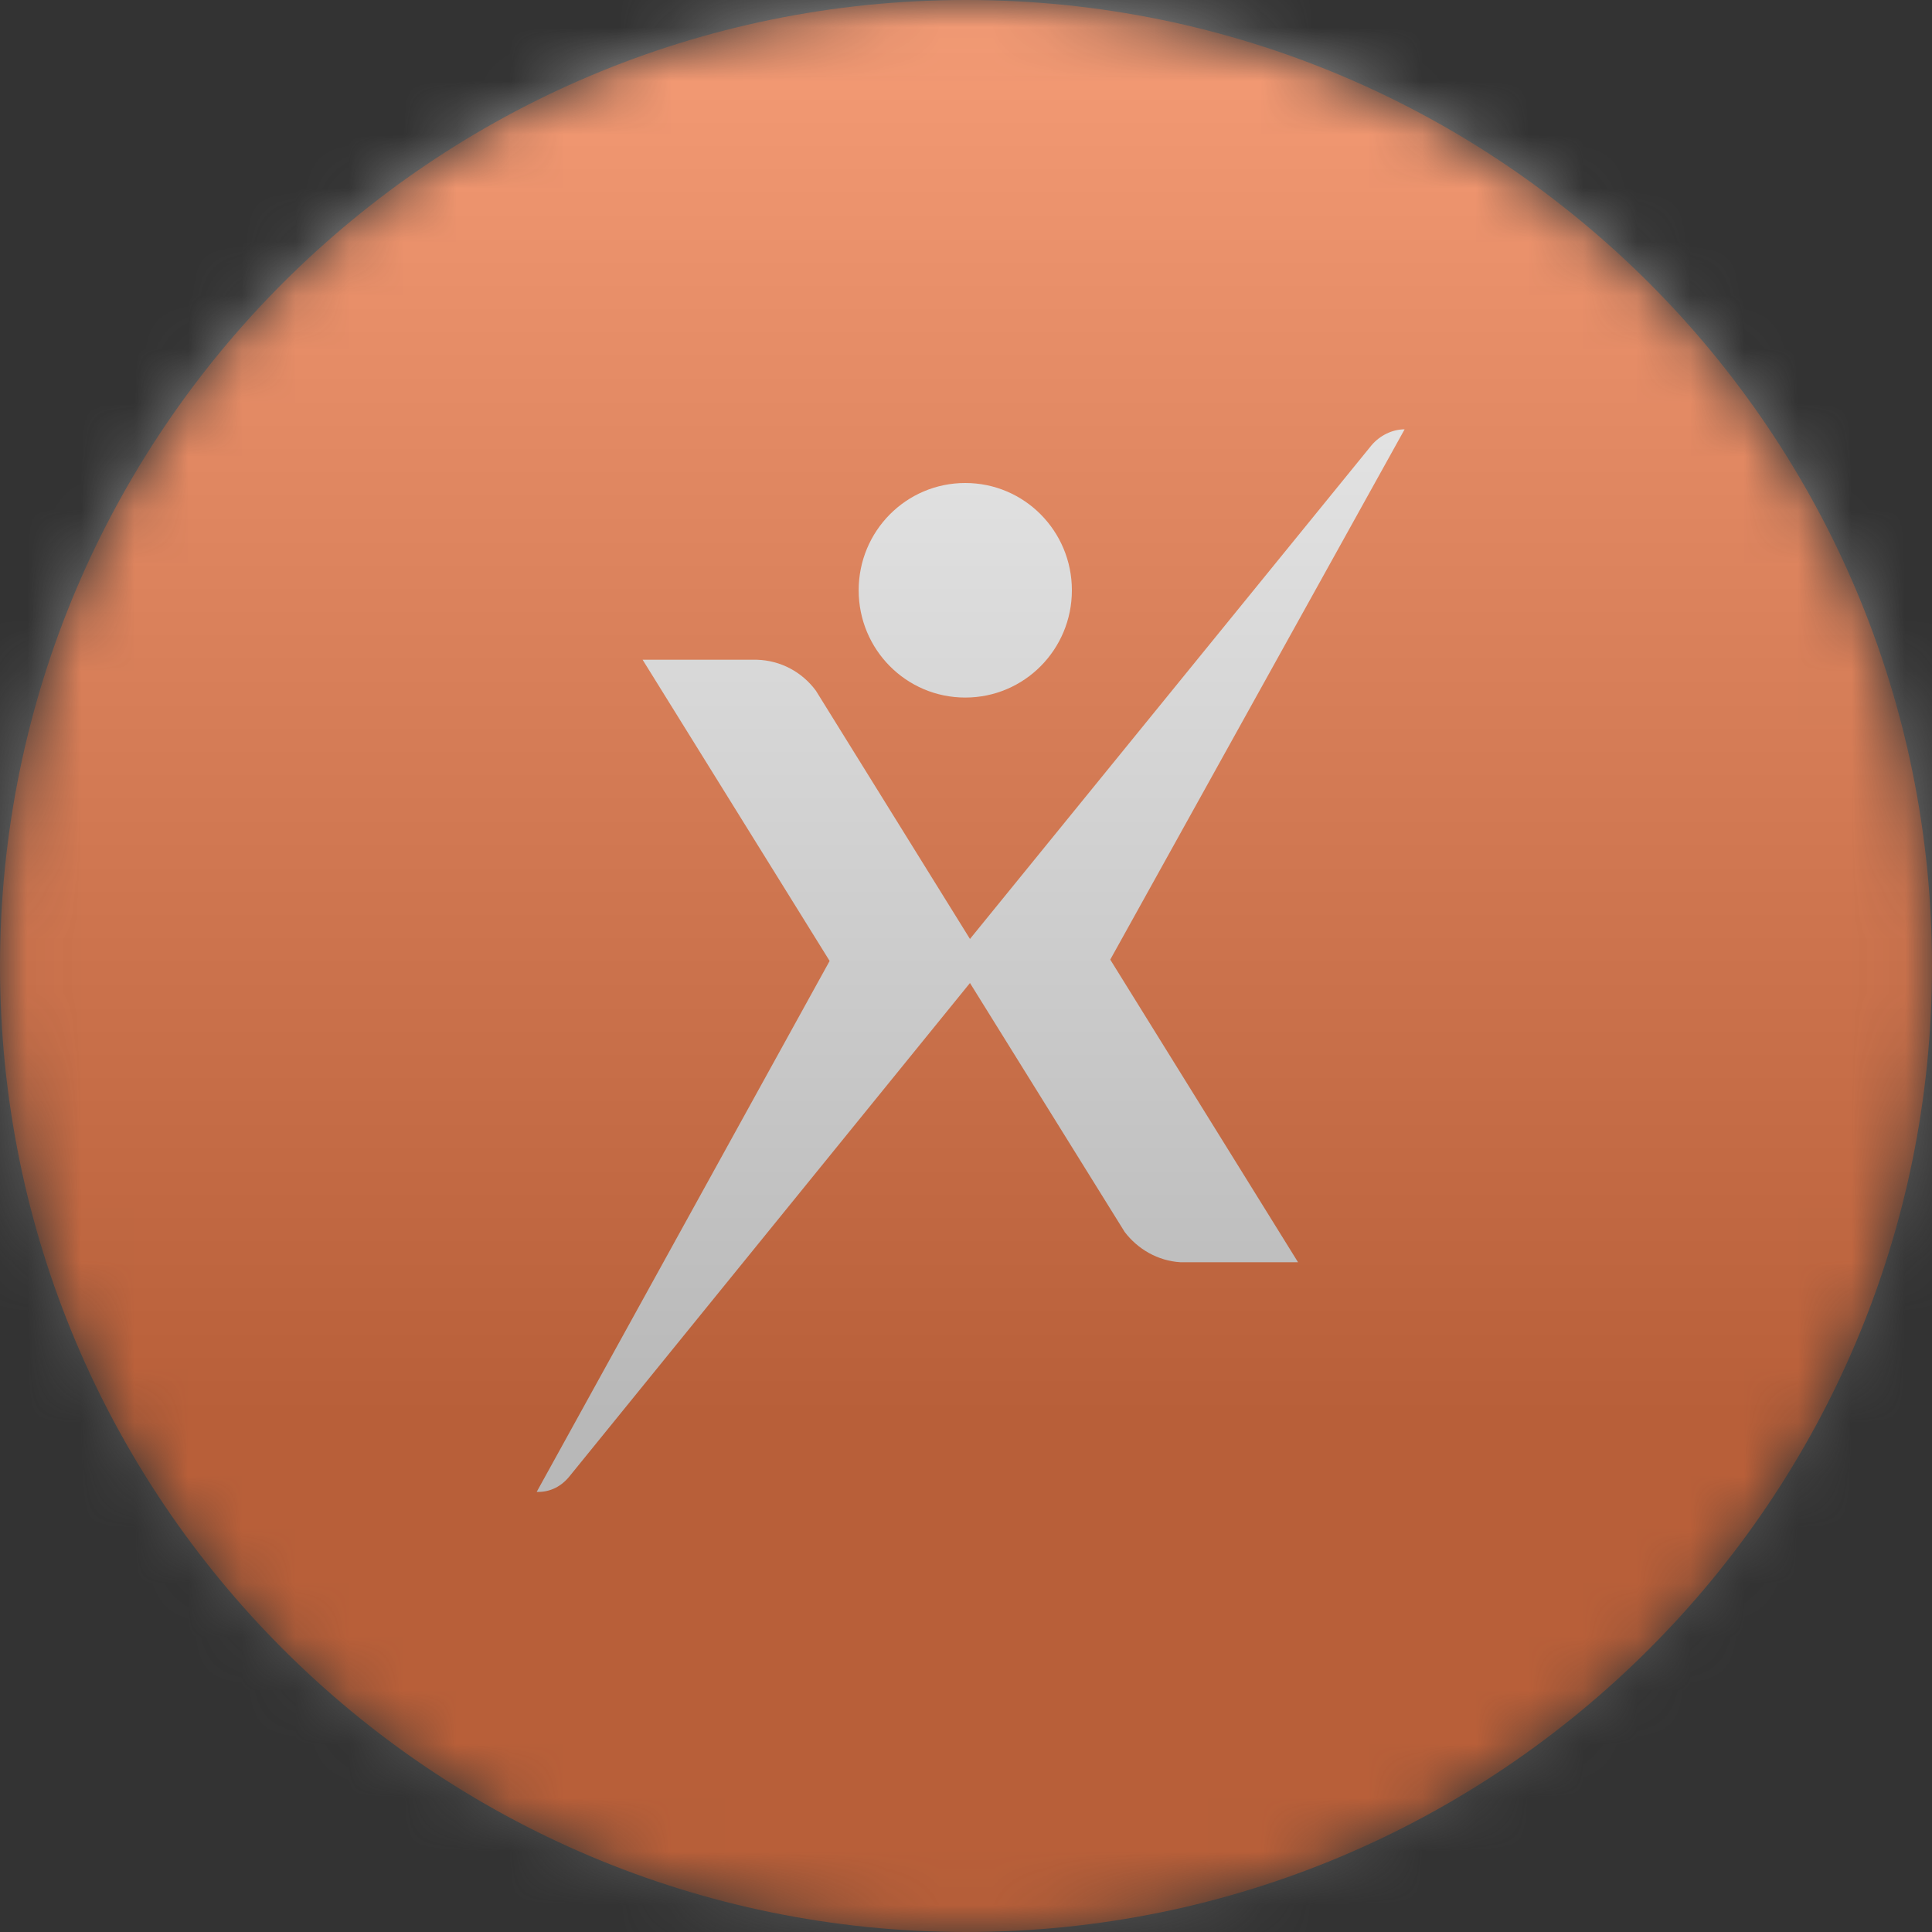
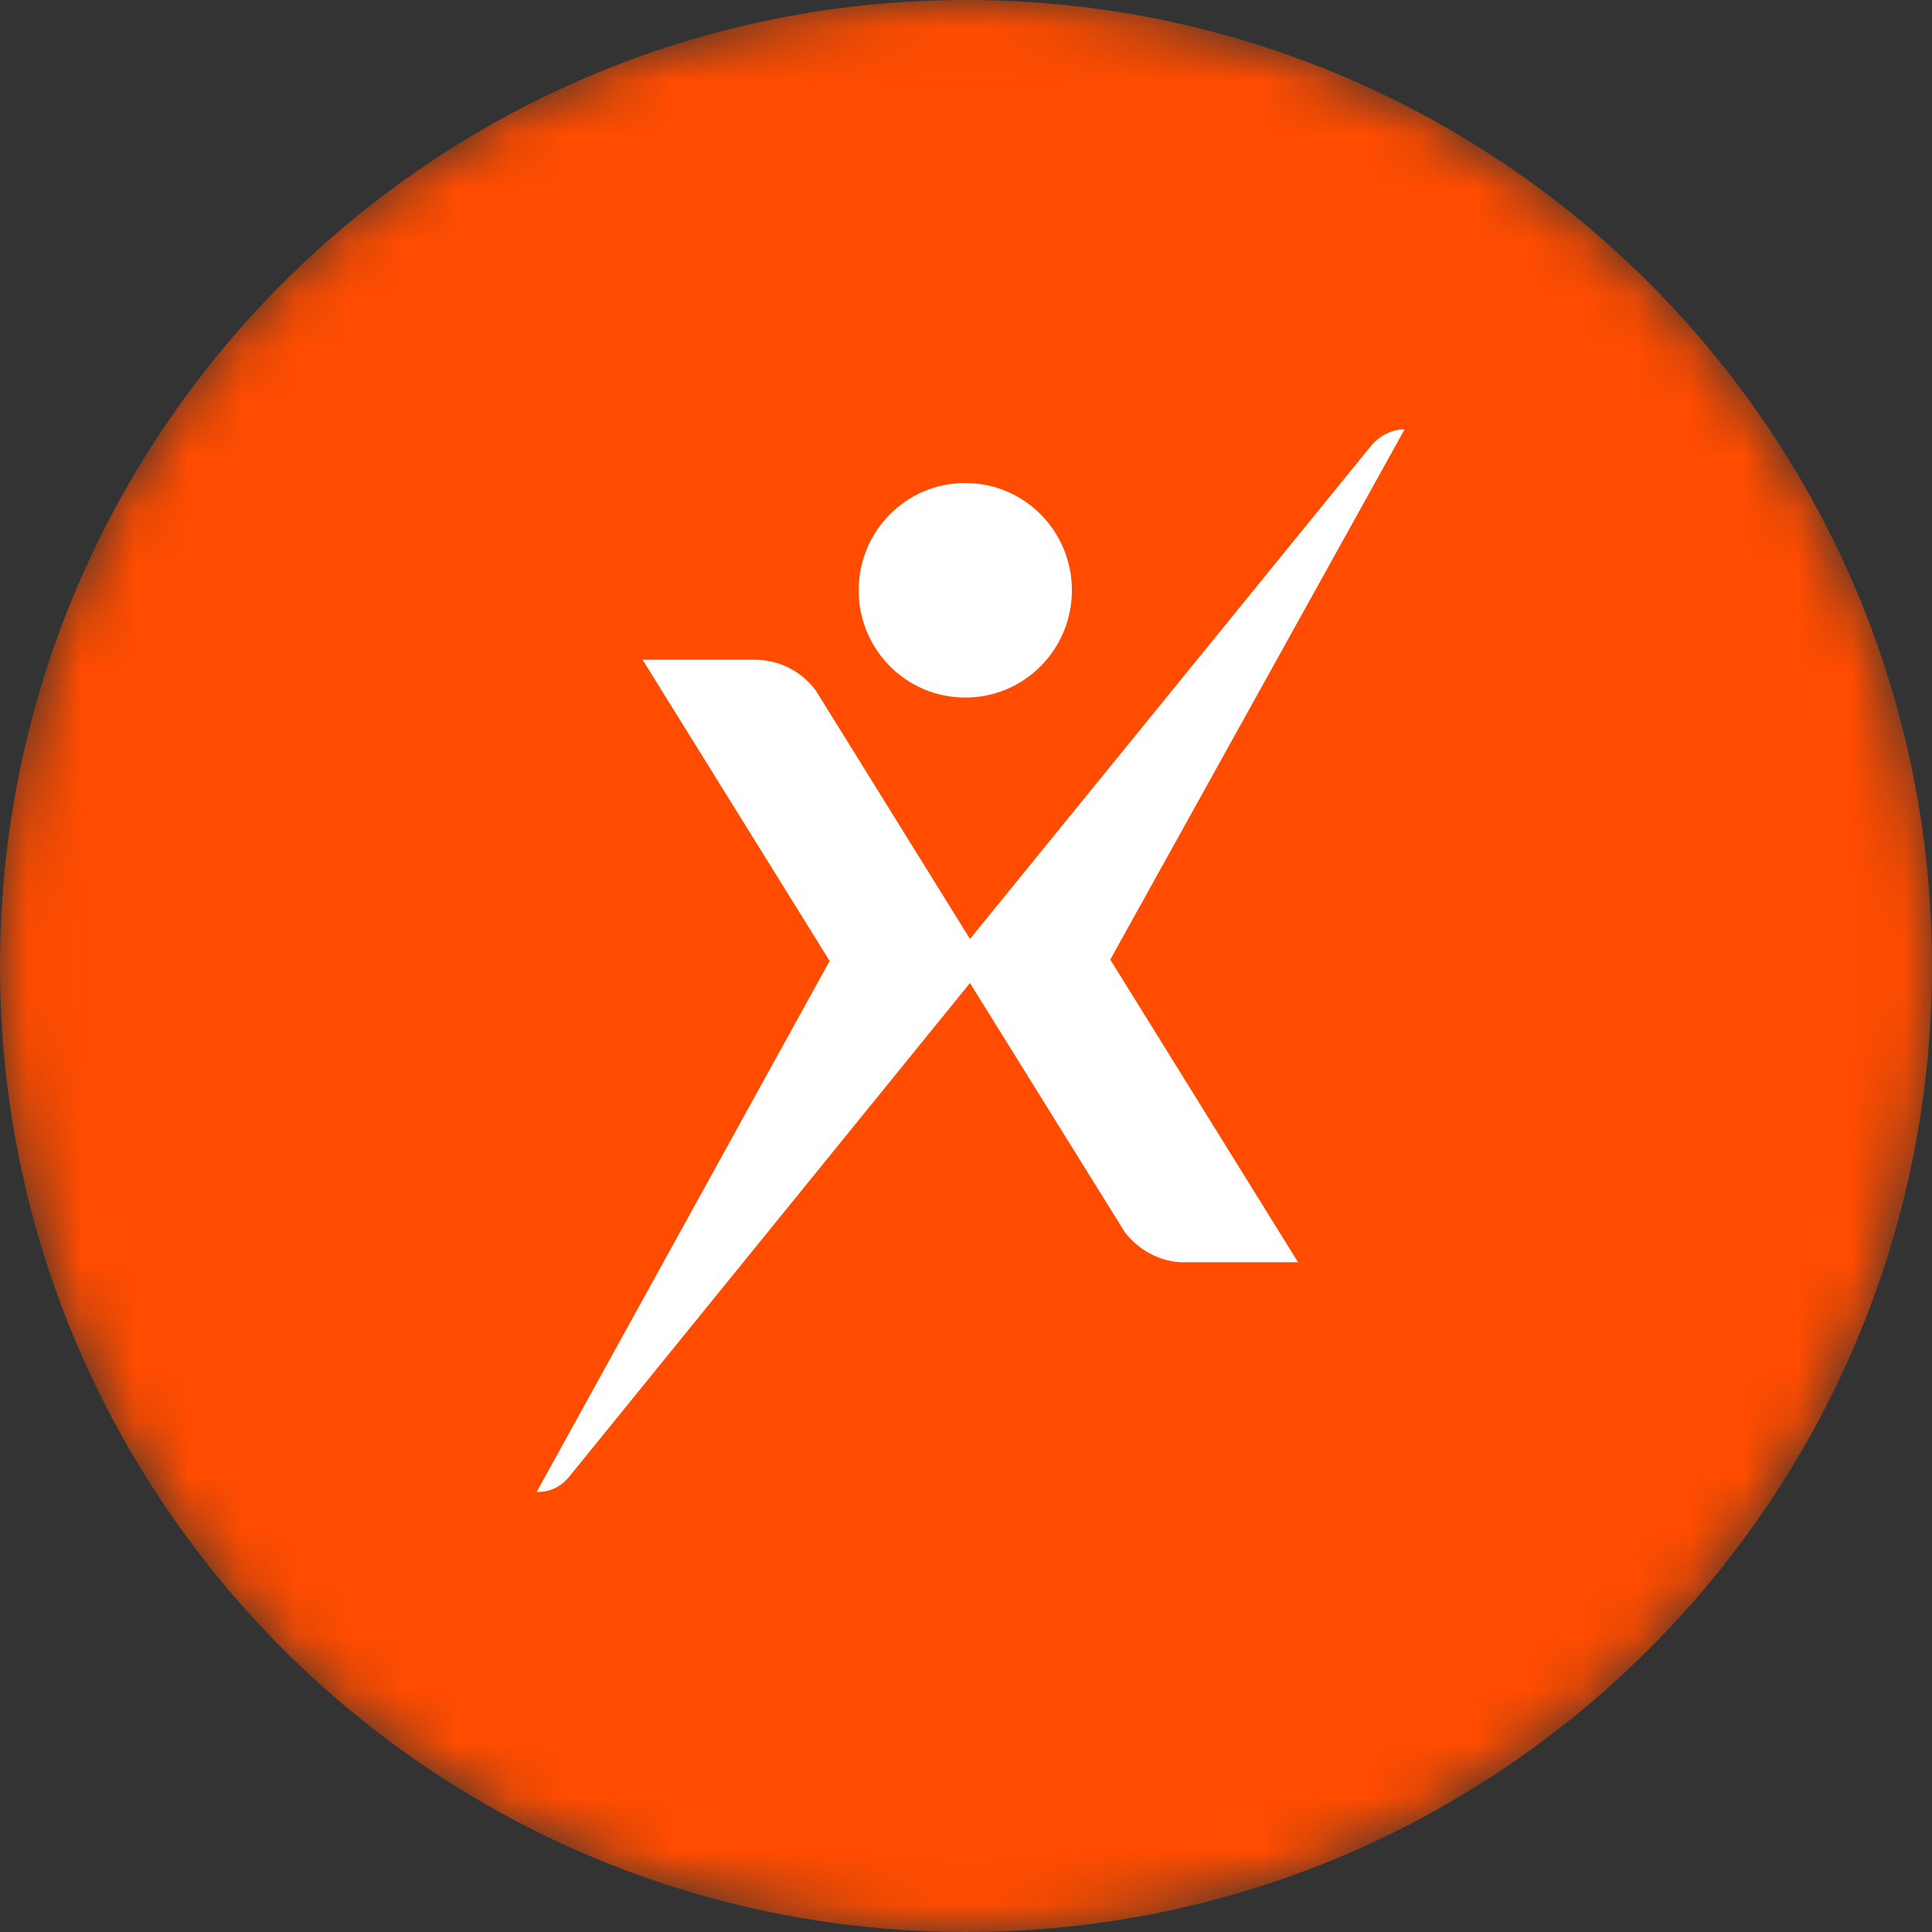
<svg xmlns="http://www.w3.org/2000/svg" width="36" height="36" viewBox="0 0 36 36" fill="none">
  <rect x="0" y="0" width="36" height="36" fill="#333333" stroke="none" />
  <g clip-path="url(#clip0_1_69651)">
    <mask id="mask0_1_69651" style="mask-type:luminance" maskUnits="userSpaceOnUse" x="0" y="0" width="36" height="36">
      <path d="M36 18C36 8.059 27.941 0 18 0C8.059 0 0 8.059 0 18C0 27.941 8.059 36 18 36C27.941 36 36 27.941 36 18Z" fill="white" />
    </mask>
    <g mask="url(#mask0_1_69651)">
      <path d="M36 18C36 8.059 27.941 0 18 0C8.059 0 0 8.059 0 18C0 27.941 8.059 36 18 36C27.941 36 36 27.941 36 18Z" fill="#FF4C00" />
      <path d="M17.986 12.998C19.089 12.998 19.973 12.101 19.973 10.999C19.973 9.897 19.089 9 17.986 9C16.884 9 16 9.897 16 10.999C16 12.101 16.884 12.998 17.986 12.998Z" fill="white" />
      <path d="M26.173 8C25.942 8 25.712 8.115 25.558 8.295L18.074 17.496L15.203 12.87C14.947 12.524 14.55 12.306 14.101 12.293H11.974L15.459 17.906L10 27.8H10.026C10.256 27.8 10.461 27.698 10.615 27.505L18.074 18.317L20.957 22.956C21.201 23.276 21.573 23.494 21.995 23.52H24.187L20.688 17.881L26.173 8Z" fill="white" />
      <g style="mix-blend-mode:overlay" opacity="0.5">
-         <path d="M36 0H0V36H36V0Z" fill="url(#paint0_linear_1_69651)" />
-       </g>
+         </g>
    </g>
  </g>
  <defs>
    <linearGradient id="paint0_linear_1_69651" x1="18" y1="0" x2="18" y2="26.5" gradientUnits="userSpaceOnUse">
      <stop stop-color="#EBEBEB" />
      <stop offset="1" stop-color="#717171" />
    </linearGradient>
    <clipPath id="clip0_1_69651">
      <rect width="36" height="36" fill="white" />
    </clipPath>
  </defs>
</svg>